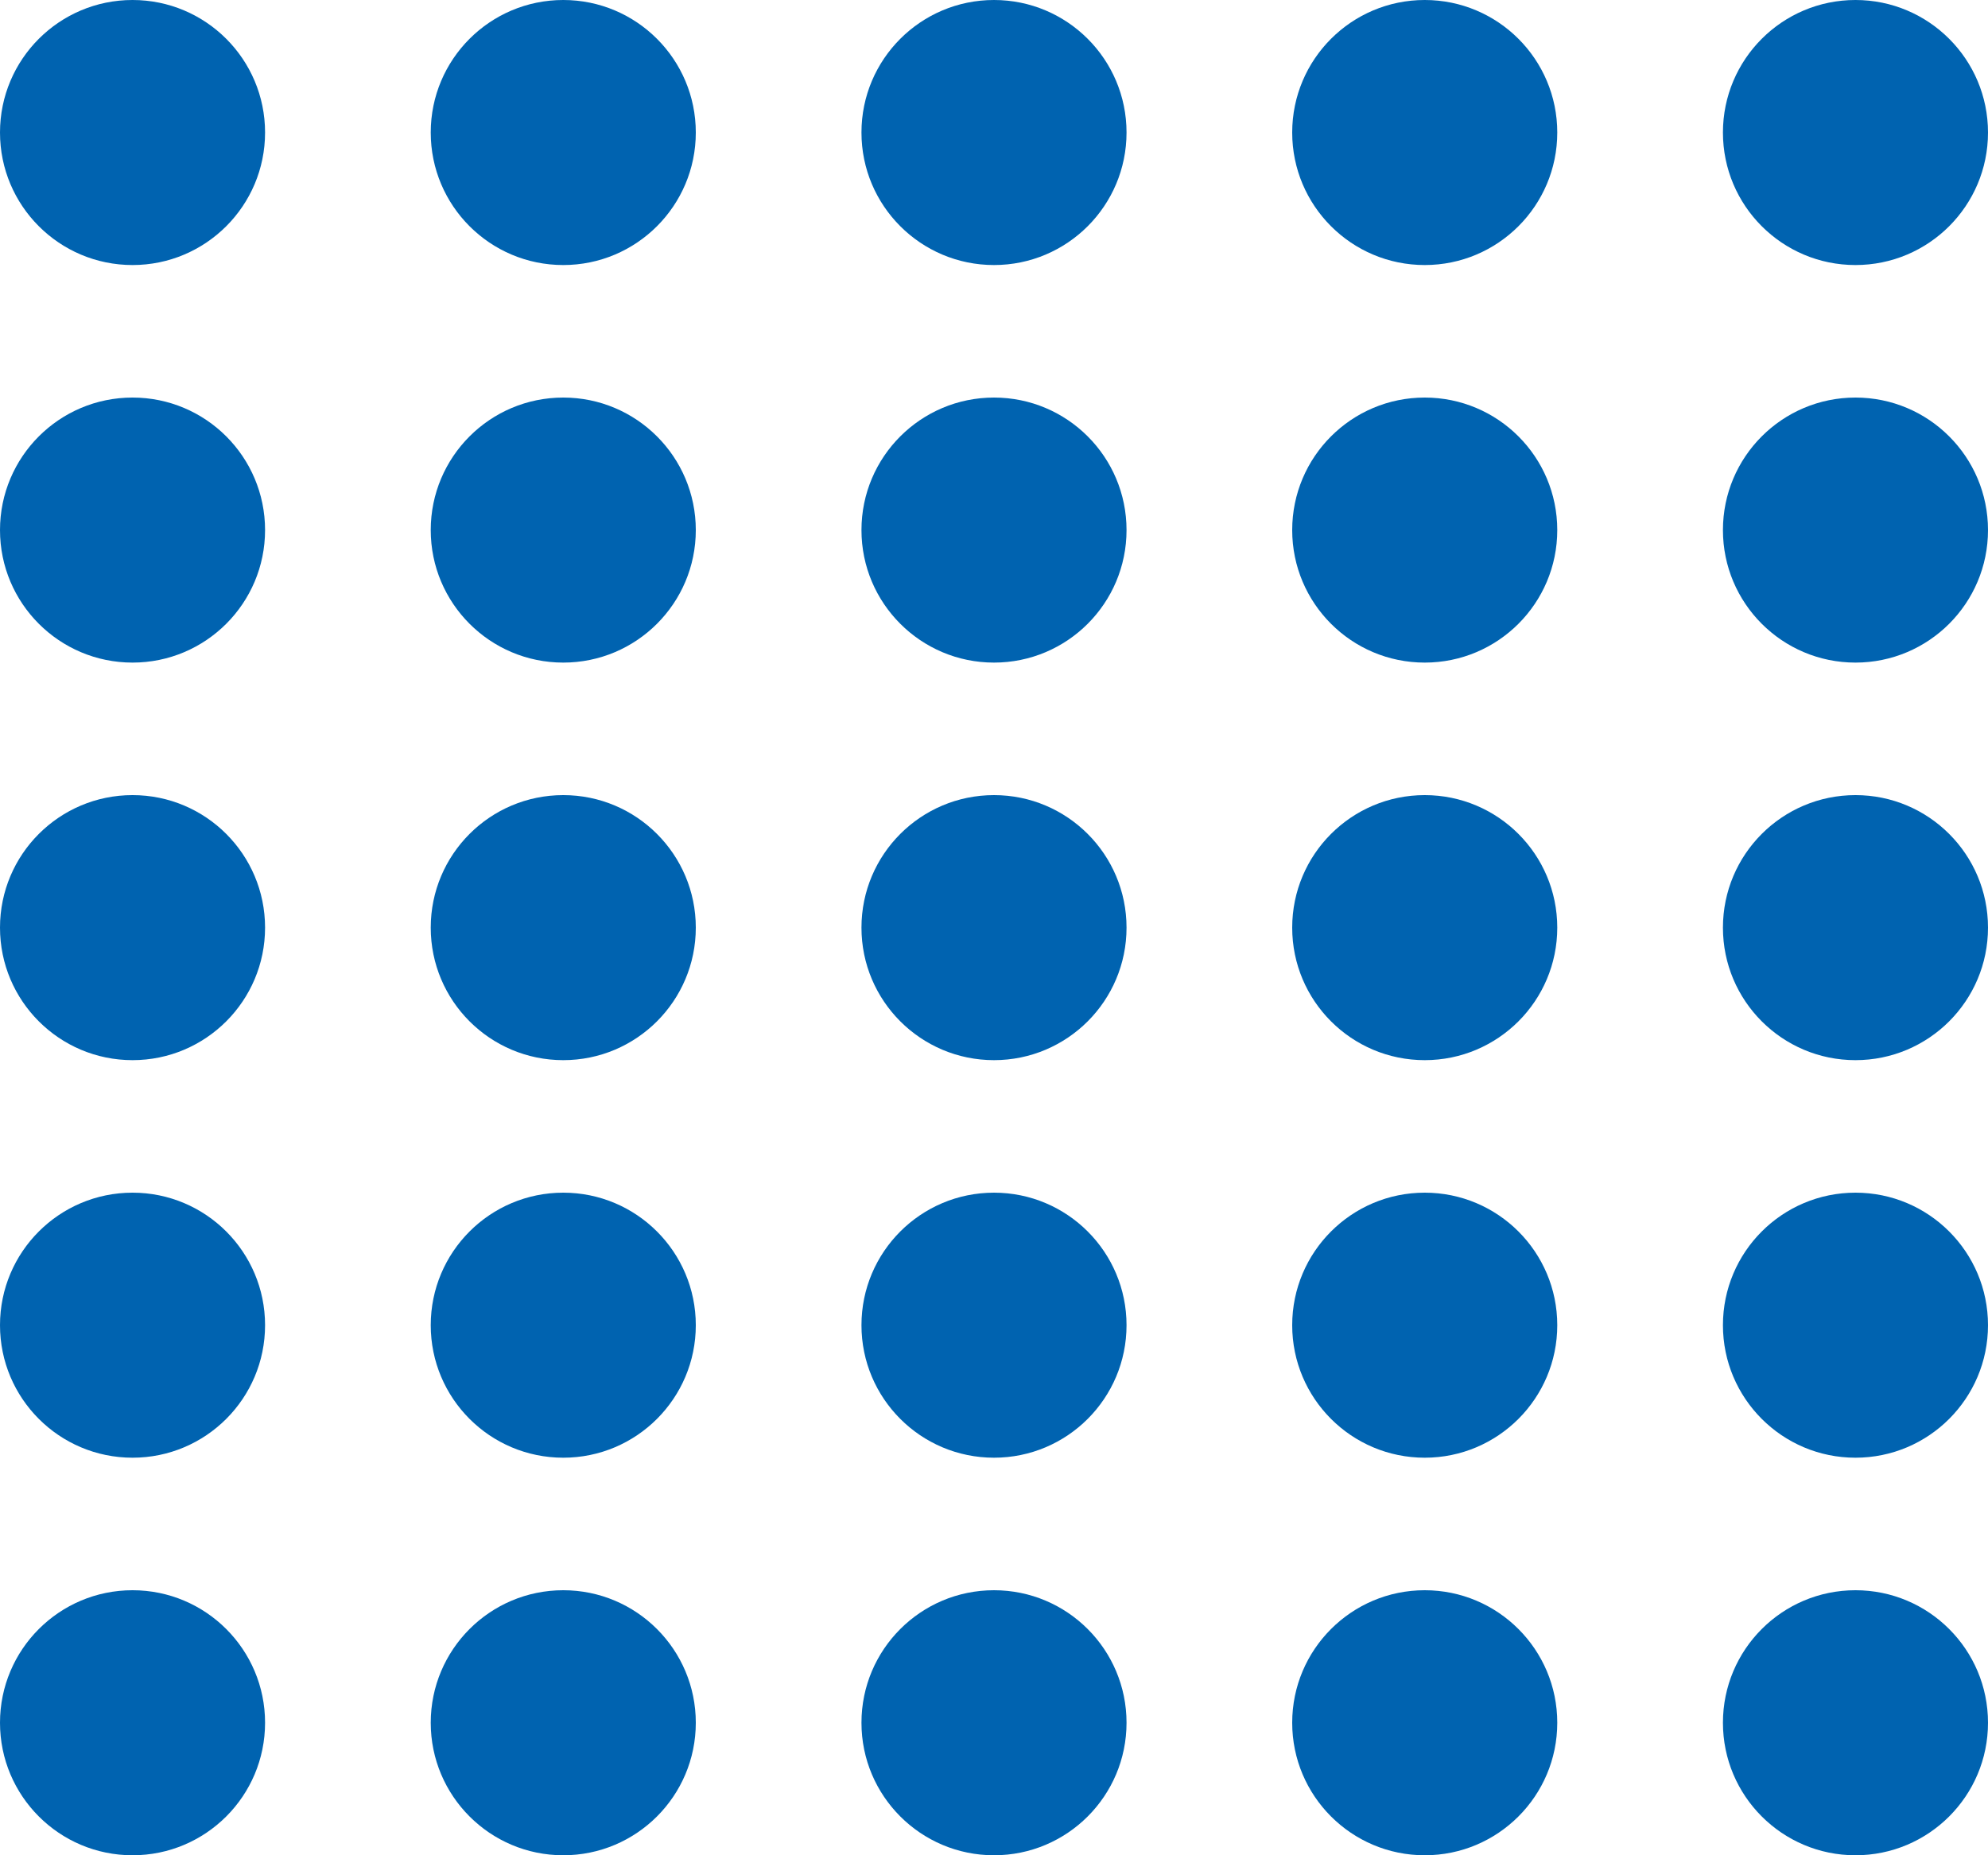
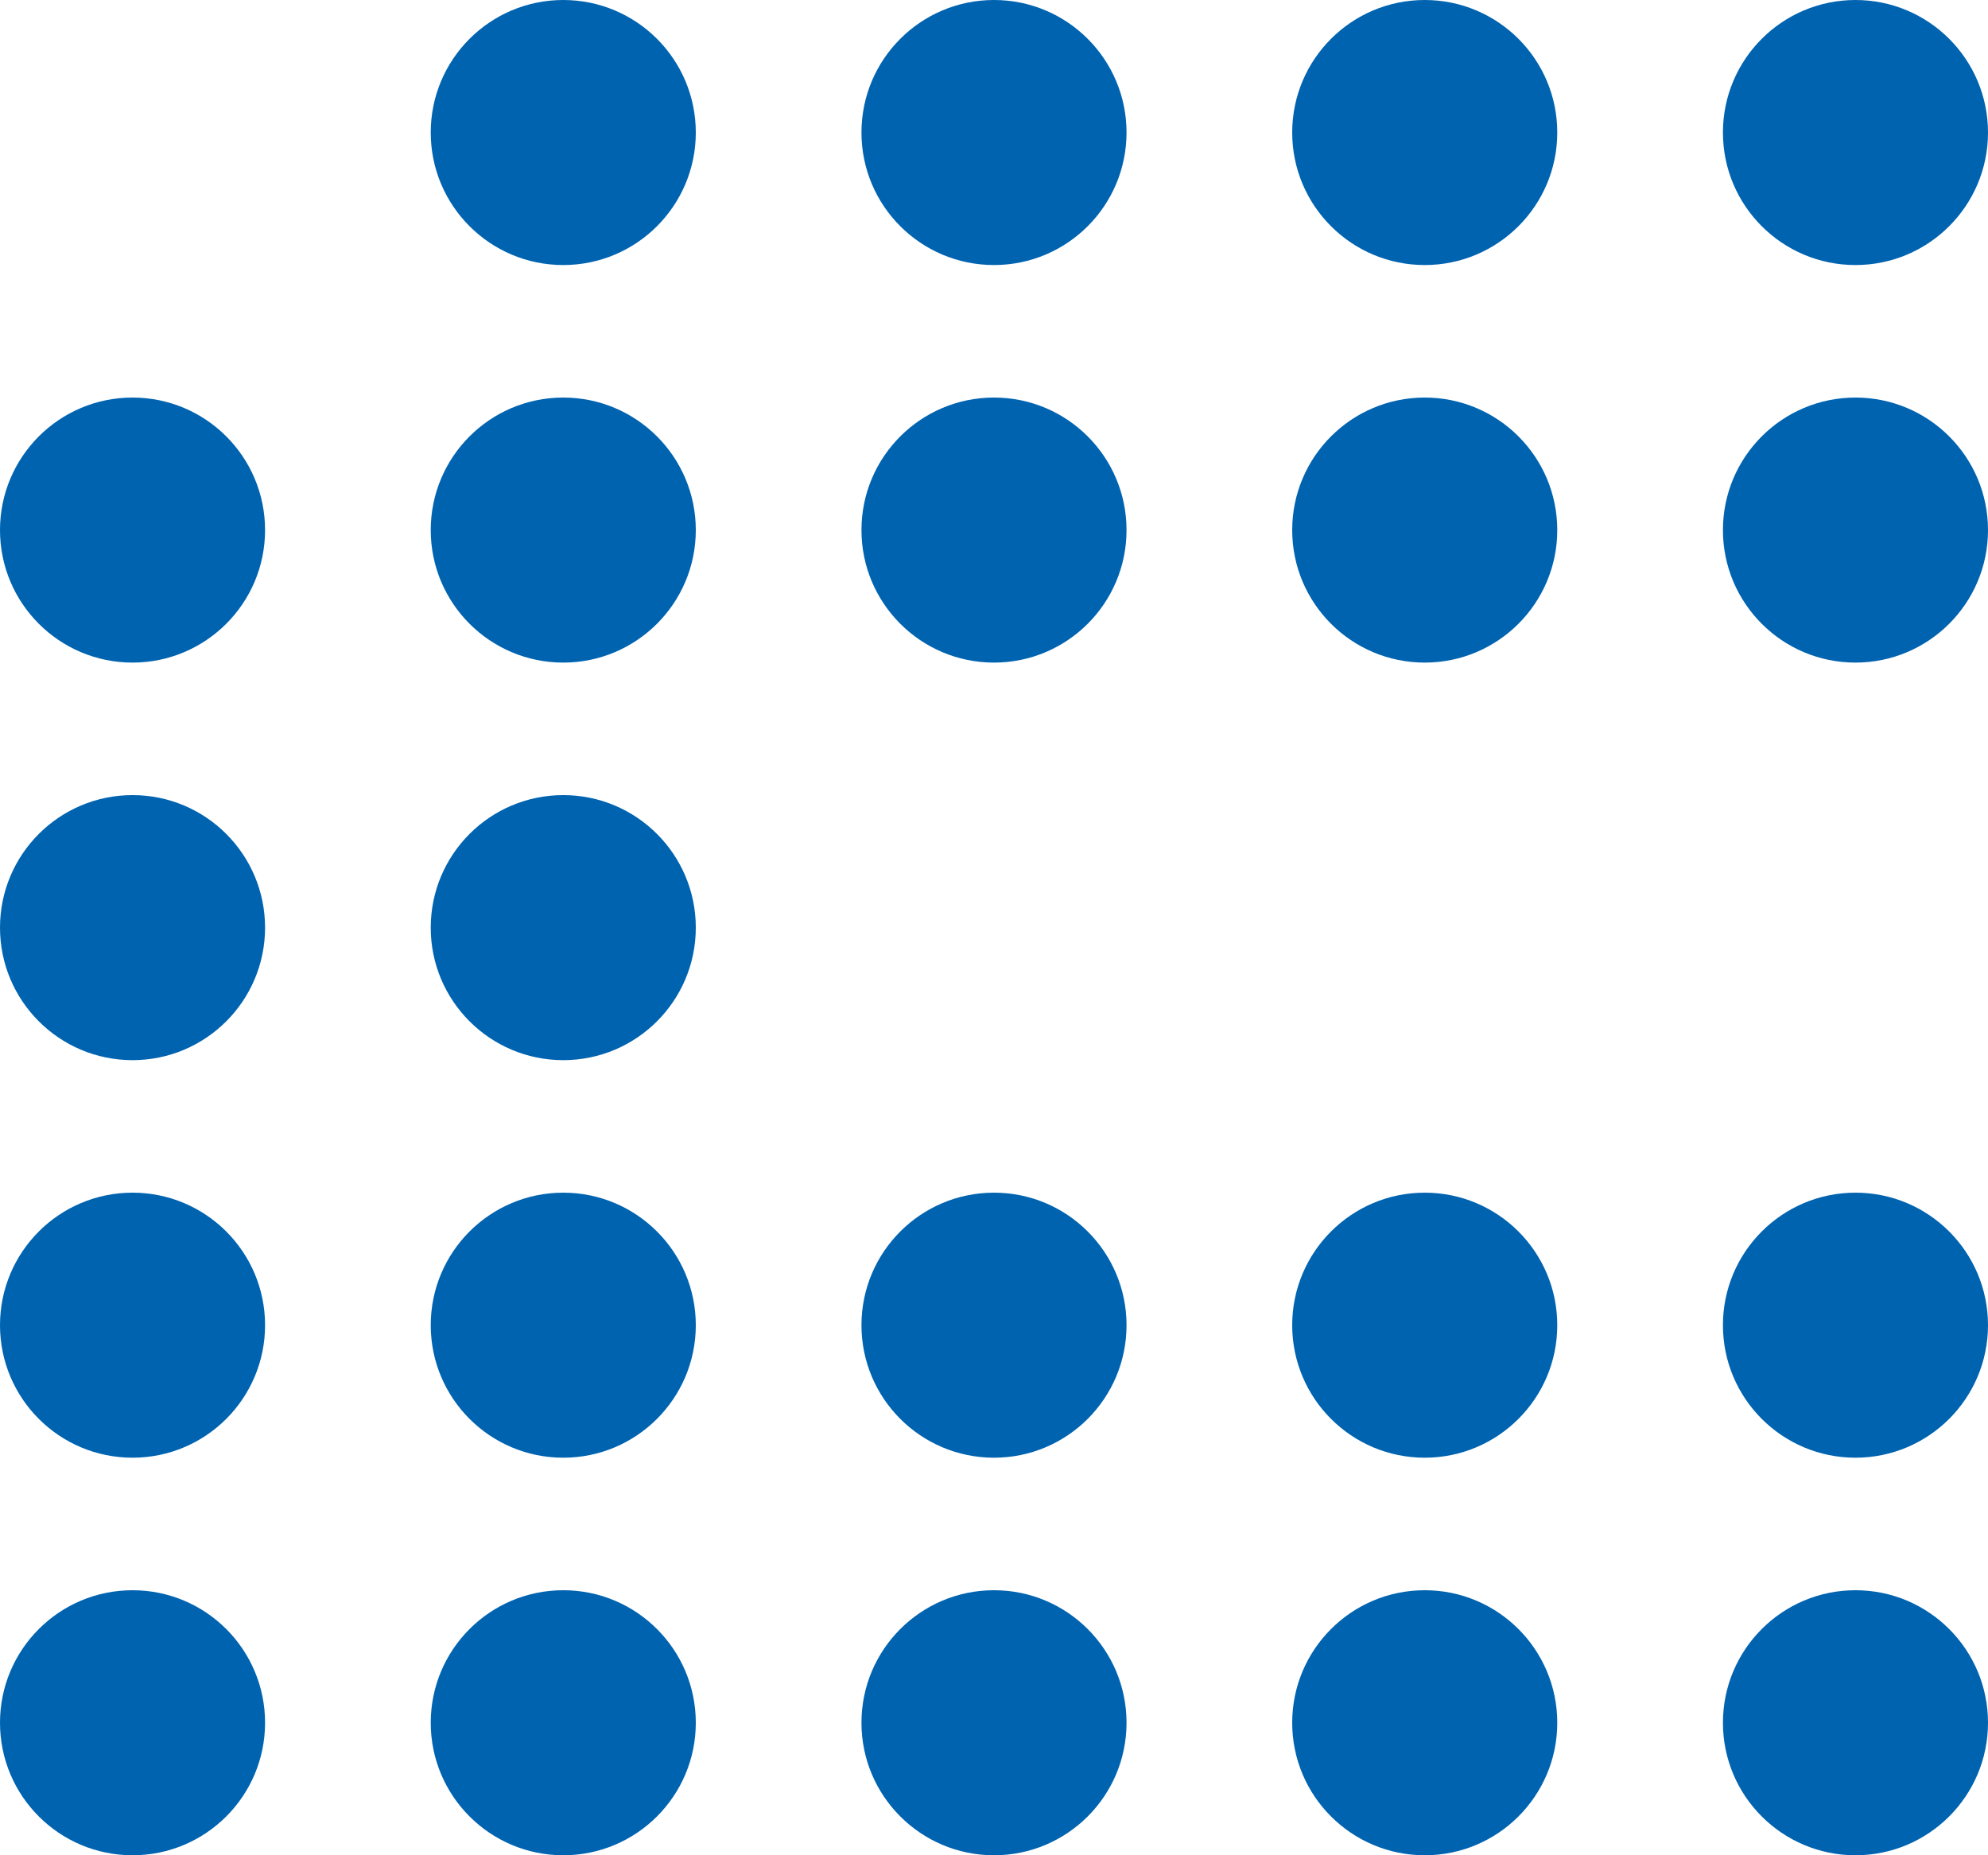
<svg xmlns="http://www.w3.org/2000/svg" width="60" height="56" viewBox="0 0 60 56">
  <g id="Group_3908" data-name="Group 3908" transform="translate(-1582 -151)">
    <circle id="Ellipse_51" data-name="Ellipse 51" cx="4" cy="4" r="4" transform="translate(1595 151)" fill="#0063b0" />
    <circle id="Ellipse_57" data-name="Ellipse 57" cx="4" cy="4" r="4" transform="translate(1595 163)" fill="#0063b0" />
    <circle id="Ellipse_62" data-name="Ellipse 62" cx="4" cy="4" r="4" transform="translate(1595 175)" fill="#0063b0" />
    <circle id="Ellipse_67" data-name="Ellipse 67" cx="4" cy="4" r="4" transform="translate(1595 187)" fill="#0063b0" />
    <circle id="Ellipse_72" data-name="Ellipse 72" cx="4" cy="4" r="4" transform="translate(1595 199)" fill="#0063b0" />
-     <circle id="Ellipse_55" data-name="Ellipse 55" cx="4" cy="4" r="4" transform="translate(1582 151)" fill="#0063b0" />
    <circle id="Ellipse_56" data-name="Ellipse 56" cx="4" cy="4" r="4" transform="translate(1582 163)" fill="#0063b0" />
    <circle id="Ellipse_61" data-name="Ellipse 61" cx="4" cy="4" r="4" transform="translate(1582 175)" fill="#0063b0" />
    <circle id="Ellipse_66" data-name="Ellipse 66" cx="4" cy="4" r="4" transform="translate(1582 187)" fill="#0063b0" />
    <circle id="Ellipse_71" data-name="Ellipse 71" cx="4" cy="4" r="4" transform="translate(1582 199)" fill="#0063b0" />
    <circle id="Ellipse_52" data-name="Ellipse 52" cx="4" cy="4" r="4" transform="translate(1608 151)" fill="#0063b0" />
    <circle id="Ellipse_58" data-name="Ellipse 58" cx="4" cy="4" r="4" transform="translate(1608 163)" fill="#0063b0" />
-     <circle id="Ellipse_63" data-name="Ellipse 63" cx="4" cy="4" r="4" transform="translate(1608 175)" fill="#0063b0" />
    <circle id="Ellipse_68" data-name="Ellipse 68" cx="4" cy="4" r="4" transform="translate(1608 187)" fill="#0063b0" />
    <circle id="Ellipse_73" data-name="Ellipse 73" cx="4" cy="4" r="4" transform="translate(1608 199)" fill="#0063b0" />
    <circle id="Ellipse_53" data-name="Ellipse 53" cx="4" cy="4" r="4" transform="translate(1621 151)" fill="#0063b0" />
    <circle id="Ellipse_59" data-name="Ellipse 59" cx="4" cy="4" r="4" transform="translate(1621 163)" fill="#0063b0" />
-     <circle id="Ellipse_64" data-name="Ellipse 64" cx="4" cy="4" r="4" transform="translate(1621 175)" fill="#0063b0" />
    <circle id="Ellipse_69" data-name="Ellipse 69" cx="4" cy="4" r="4" transform="translate(1621 187)" fill="#0063b0" />
    <circle id="Ellipse_74" data-name="Ellipse 74" cx="4" cy="4" r="4" transform="translate(1621 199)" fill="#0063b0" />
    <circle id="Ellipse_54" data-name="Ellipse 54" cx="4" cy="4" r="4" transform="translate(1634 151)" fill="#0063b0" />
    <circle id="Ellipse_60" data-name="Ellipse 60" cx="4" cy="4" r="4" transform="translate(1634 163)" fill="#0063b0" />
-     <circle id="Ellipse_65" data-name="Ellipse 65" cx="4" cy="4" r="4" transform="translate(1634 175)" fill="#0063b0" />
    <circle id="Ellipse_70" data-name="Ellipse 70" cx="4" cy="4" r="4" transform="translate(1634 187)" fill="#0063b0" />
    <circle id="Ellipse_75" data-name="Ellipse 75" cx="4" cy="4" r="4" transform="translate(1634 199)" fill="#0063b0" />
  </g>
</svg>